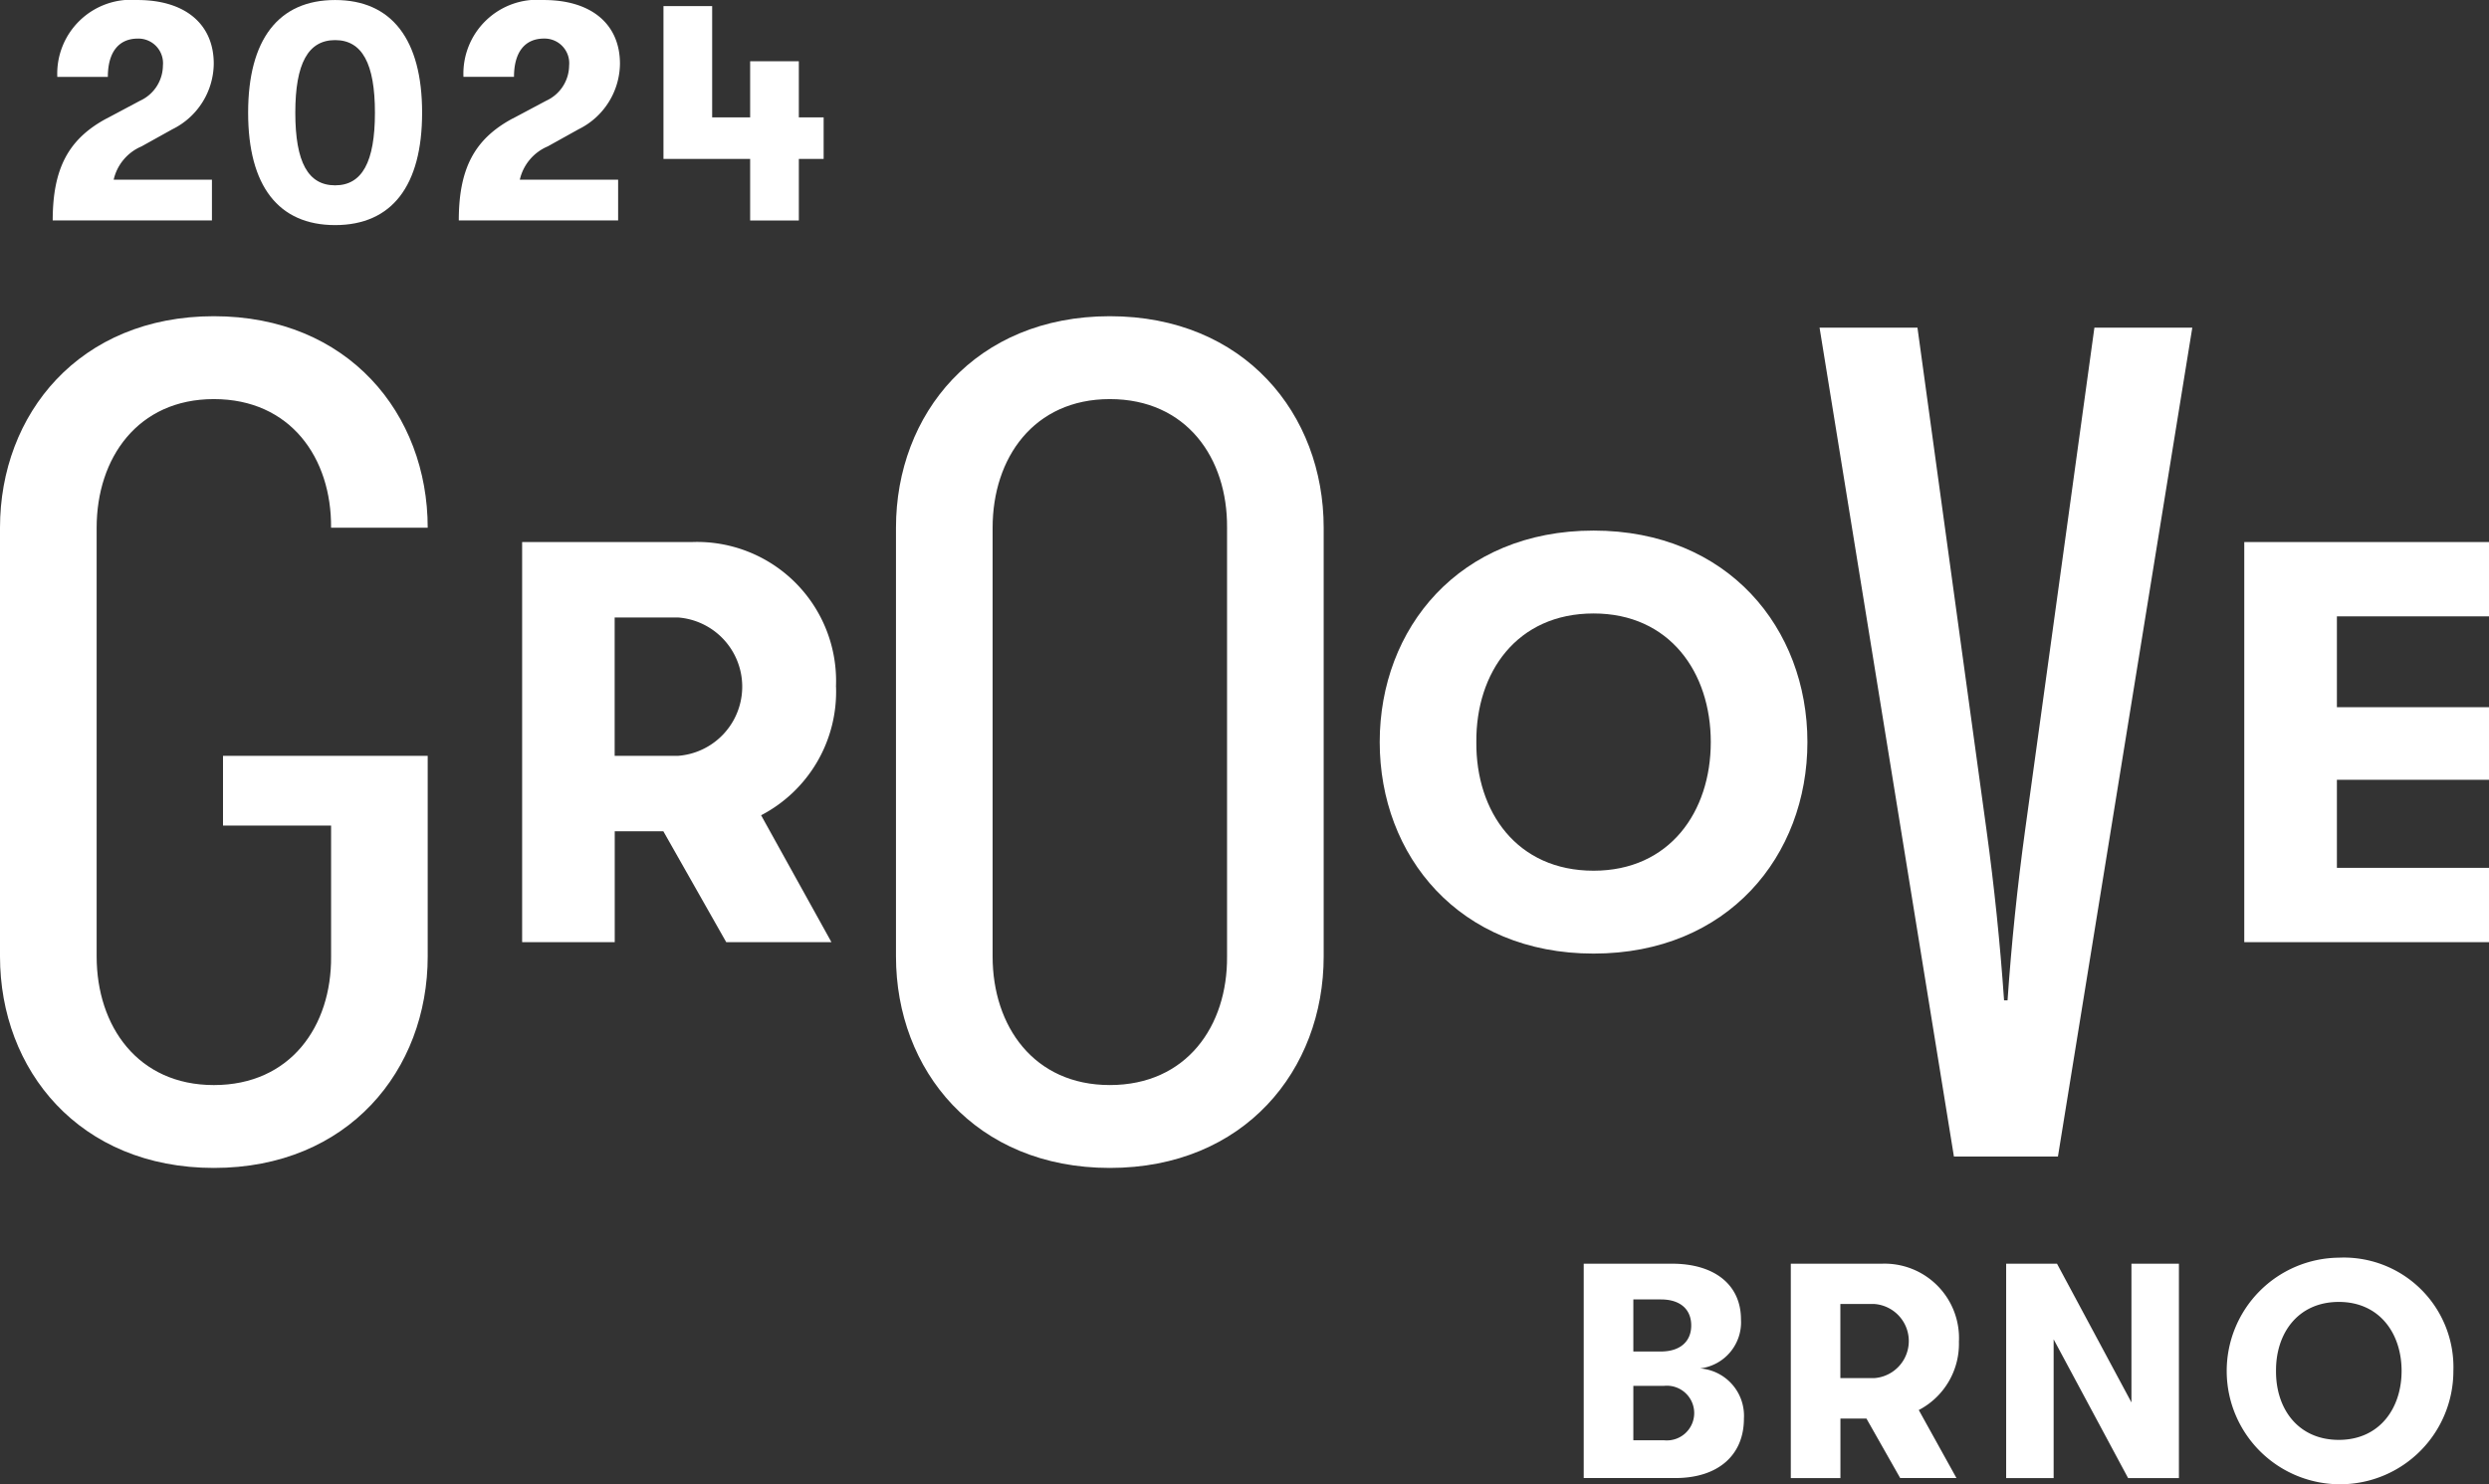
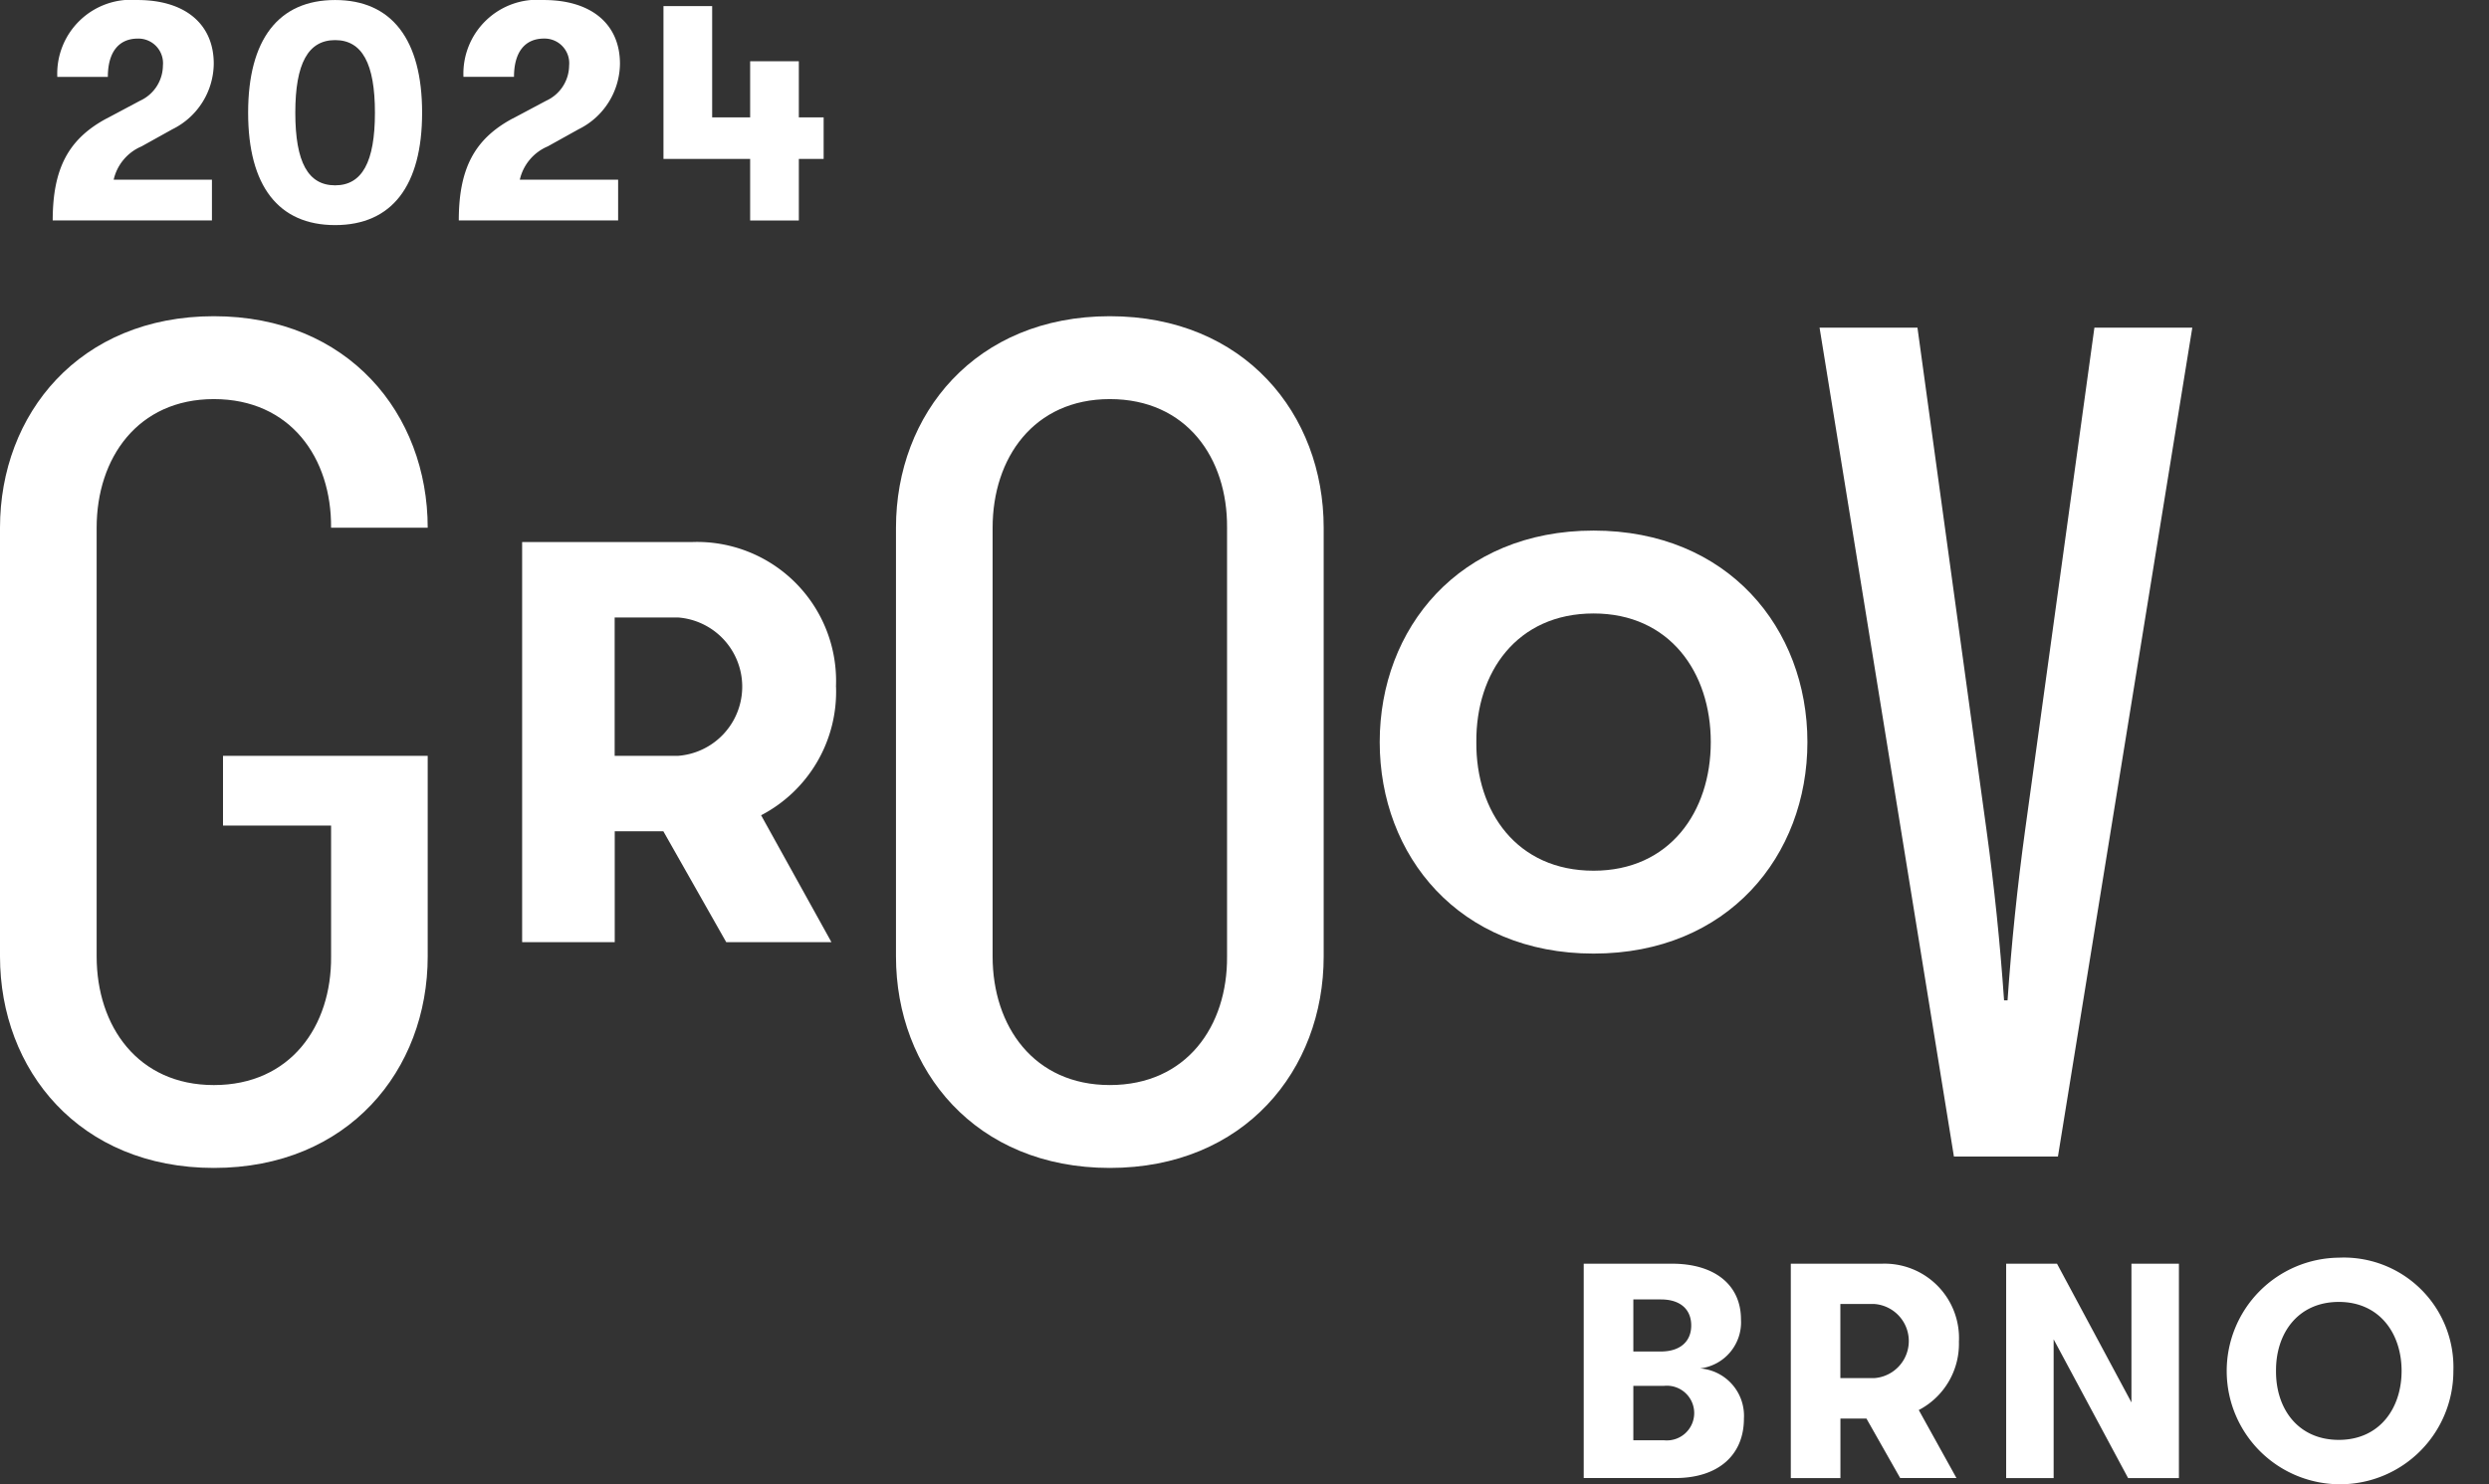
<svg xmlns="http://www.w3.org/2000/svg" width="137.084" height="81.767" viewBox="0 0 137.084 81.767">
  <rect x="0" y="0" width="137.084" height="81.767" fill="#333333" stroke="none" />
  <g id="Group_162" data-name="Group 162" transform="translate(0 0)">
    <path id="Path_329" data-name="Path 329" d="M20.8,6.528l1.839-.979A2.151,2.151,0,0,0,23.9,3.609,1.357,1.357,0,0,0,22.52,2.125c-1.063,0-1.653.759-1.653,2.109H18.083A4.072,4.072,0,0,1,22.5,0c2.632,0,4.2,1.333,4.2,3.509a4.069,4.069,0,0,1-2.277,3.61l-1.7.945A2.624,2.624,0,0,0,21.187,9.9H26.6v2.244H17.83c0-2.851.86-4.488,2.969-5.618" transform="translate(-14.927 0.001)" fill="#fff" />
    <path id="Path_330" data-name="Path 330" d="M83.927,6.207C83.927,2.175,85.6,0,88.718,0s4.791,2.176,4.791,6.208S91.839,12.4,88.718,12.4s-4.791-2.159-4.791-6.191m6.984,0c0-2.716-.709-4-2.193-4s-2.193,1.282-2.193,4c0,2.733.708,4,2.193,4s2.193-1.282,2.193-4" transform="translate(-70.261 0.001)" fill="#fff" />
    <path id="Path_331" data-name="Path 331" d="M158.173,6.528l1.839-.979a2.151,2.151,0,0,0,1.265-1.94,1.357,1.357,0,0,0-1.383-1.485c-1.063,0-1.653.759-1.653,2.109h-2.784A4.072,4.072,0,0,1,159.877,0c2.632,0,4.2,1.333,4.2,3.509a4.07,4.07,0,0,1-2.277,3.61l-1.7.945A2.623,2.623,0,0,0,158.561,9.9h5.415v2.244H155.2c0-2.851.86-4.488,2.969-5.618" transform="translate(-129.932 0.001)" fill="#fff" />
    <path id="Path_332" data-name="Path 332" d="M233.23,10.49h-1.366v3.391h-2.682V10.49h-4.774V2.072h2.682V8.2h2.092V5.109h2.682V8.2h1.366Z" transform="translate(-187.867 -1.734)" fill="#fff" />
    <path id="Path_333" data-name="Path 333" d="M193.868,191.355a7.659,7.659,0,0,0-7.9-7.968h-9.385v22.045h5.1v-6.11h2.677l3.464,6.11h5.795l-3.874-6.991a7.676,7.676,0,0,0,4.126-7.086m-8.692,3.811h-3.5v-7.621h3.5a3.822,3.822,0,0,1,0,7.621" transform="translate(-147.826 -153.526)" fill="#fff" />
    <path id="Path_334" data-name="Path 334" d="M478.46,179.519c-7.4,0-11.778,5.385-11.778,11.652s4.377,11.652,11.778,11.652,11.778-5.385,11.778-11.652-4.377-11.652-11.778-11.652m0,18.738c-4.22,0-6.487-3.244-6.456-7.086-.031-3.842,2.236-7.086,6.456-7.086,4.189,0,6.456,3.244,6.456,7.086s-2.267,7.086-6.456,7.086" transform="translate(-390.693 -150.288)" fill="#fff" />
-     <path id="Path_335" data-name="Path 335" d="M772.589,187.481v-4.094H759.11v22.045h13.479v-4.094h-8.377v-4.85h8.377v-4h-8.377v-5.007Z" transform="translate(-635.505 -153.526)" fill="#fff" />
    <path id="Path_336" data-name="Path 336" d="M615,431.834a4.1,4.1,0,0,0-4.234-4.268h-5.027v11.81h2.733V436.1h1.434l1.856,3.273h3.1l-2.075-3.745a4.112,4.112,0,0,0,2.21-3.8m-4.656,2.041h-1.873v-4.083h1.873a2.047,2.047,0,0,1,0,4.083" transform="translate(-507.109 -357.946)" fill="#fff" />
    <path id="Path_337" data-name="Path 337" d="M685.477,435.209l-4.1-7.643h-2.8v11.81h2.615v-7.643l4.1,7.643h2.8v-11.81h-2.615Z" transform="translate(-568.086 -357.946)" fill="#fff" />
    <path id="Path_338" data-name="Path 338" d="M758.655,425.5a6.242,6.242,0,1,0,6.31,6.242,6.039,6.039,0,0,0-6.31-6.242m0,10.038c-2.261,0-3.475-1.738-3.458-3.8-.017-2.058,1.2-3.8,3.458-3.8,2.244,0,3.458,1.738,3.458,3.8s-1.215,3.8-3.458,3.8" transform="translate(-629.843 -356.212)" fill="#fff" />
    <path id="Path_339" data-name="Path 339" d="M542.1,433.336a2.559,2.559,0,0,0,2.261-2.7c0-1.906-1.451-3.07-3.8-3.07H535.7v11.809h5.044c2.345,0,3.779-1.248,3.779-3.273a2.615,2.615,0,0,0-2.429-2.767m-3.661-3.8h1.518c1.063,0,1.67.54,1.67,1.434s-.624,1.434-1.67,1.434h-1.518Zm1.7,7.76h-1.7v-3h1.7a1.507,1.507,0,1,1,0,3" transform="translate(-448.475 -357.946)" fill="#fff" />
    <path id="Path_340" data-name="Path 340" d="M314.84,106.992c-7.4,0-11.778,5.385-11.778,11.652v23.619c0,6.267,4.377,11.652,11.778,11.652s11.778-5.385,11.778-11.652V118.644c0-6.267-4.378-11.652-11.778-11.652m6.456,35.271c.031,3.842-2.236,7.086-6.456,7.086-4.189,0-6.456-3.244-6.456-7.086V118.644c0-3.842,2.267-7.086,6.456-7.086,4.22,0,6.487,3.244,6.456,7.086Z" transform="translate(-253.715 -89.571)" fill="#fff" />
    <path id="Path_341" data-name="Path 341" d="M11.778,111.558c4.22,0,6.487,3.244,6.456,7.086h5.322c0-6.267-4.377-11.652-11.778-11.652S0,112.377,0,118.644v23.619c0,6.267,4.377,11.652,11.778,11.652s11.778-5.385,11.778-11.652V131.21H12.282v3.842h5.953v7.212c.031,3.842-2.236,7.086-6.456,7.086-4.189,0-6.456-3.244-6.456-7.086V118.644c0-3.842,2.267-7.086,6.456-7.086" transform="translate(0 -89.571)" fill="#fff" />
    <path id="Path_342" data-name="Path 342" d="M626.769,138.522q-.644,4.682-.97,9.4h-.192q-.326-4.714-.97-9.4l-3.8-27.661h-5.392l7.4,45.664h5.729l7.4-45.664h-5.392Z" transform="translate(-515.231 -92.81)" fill="#fff" />
  </g>
</svg>